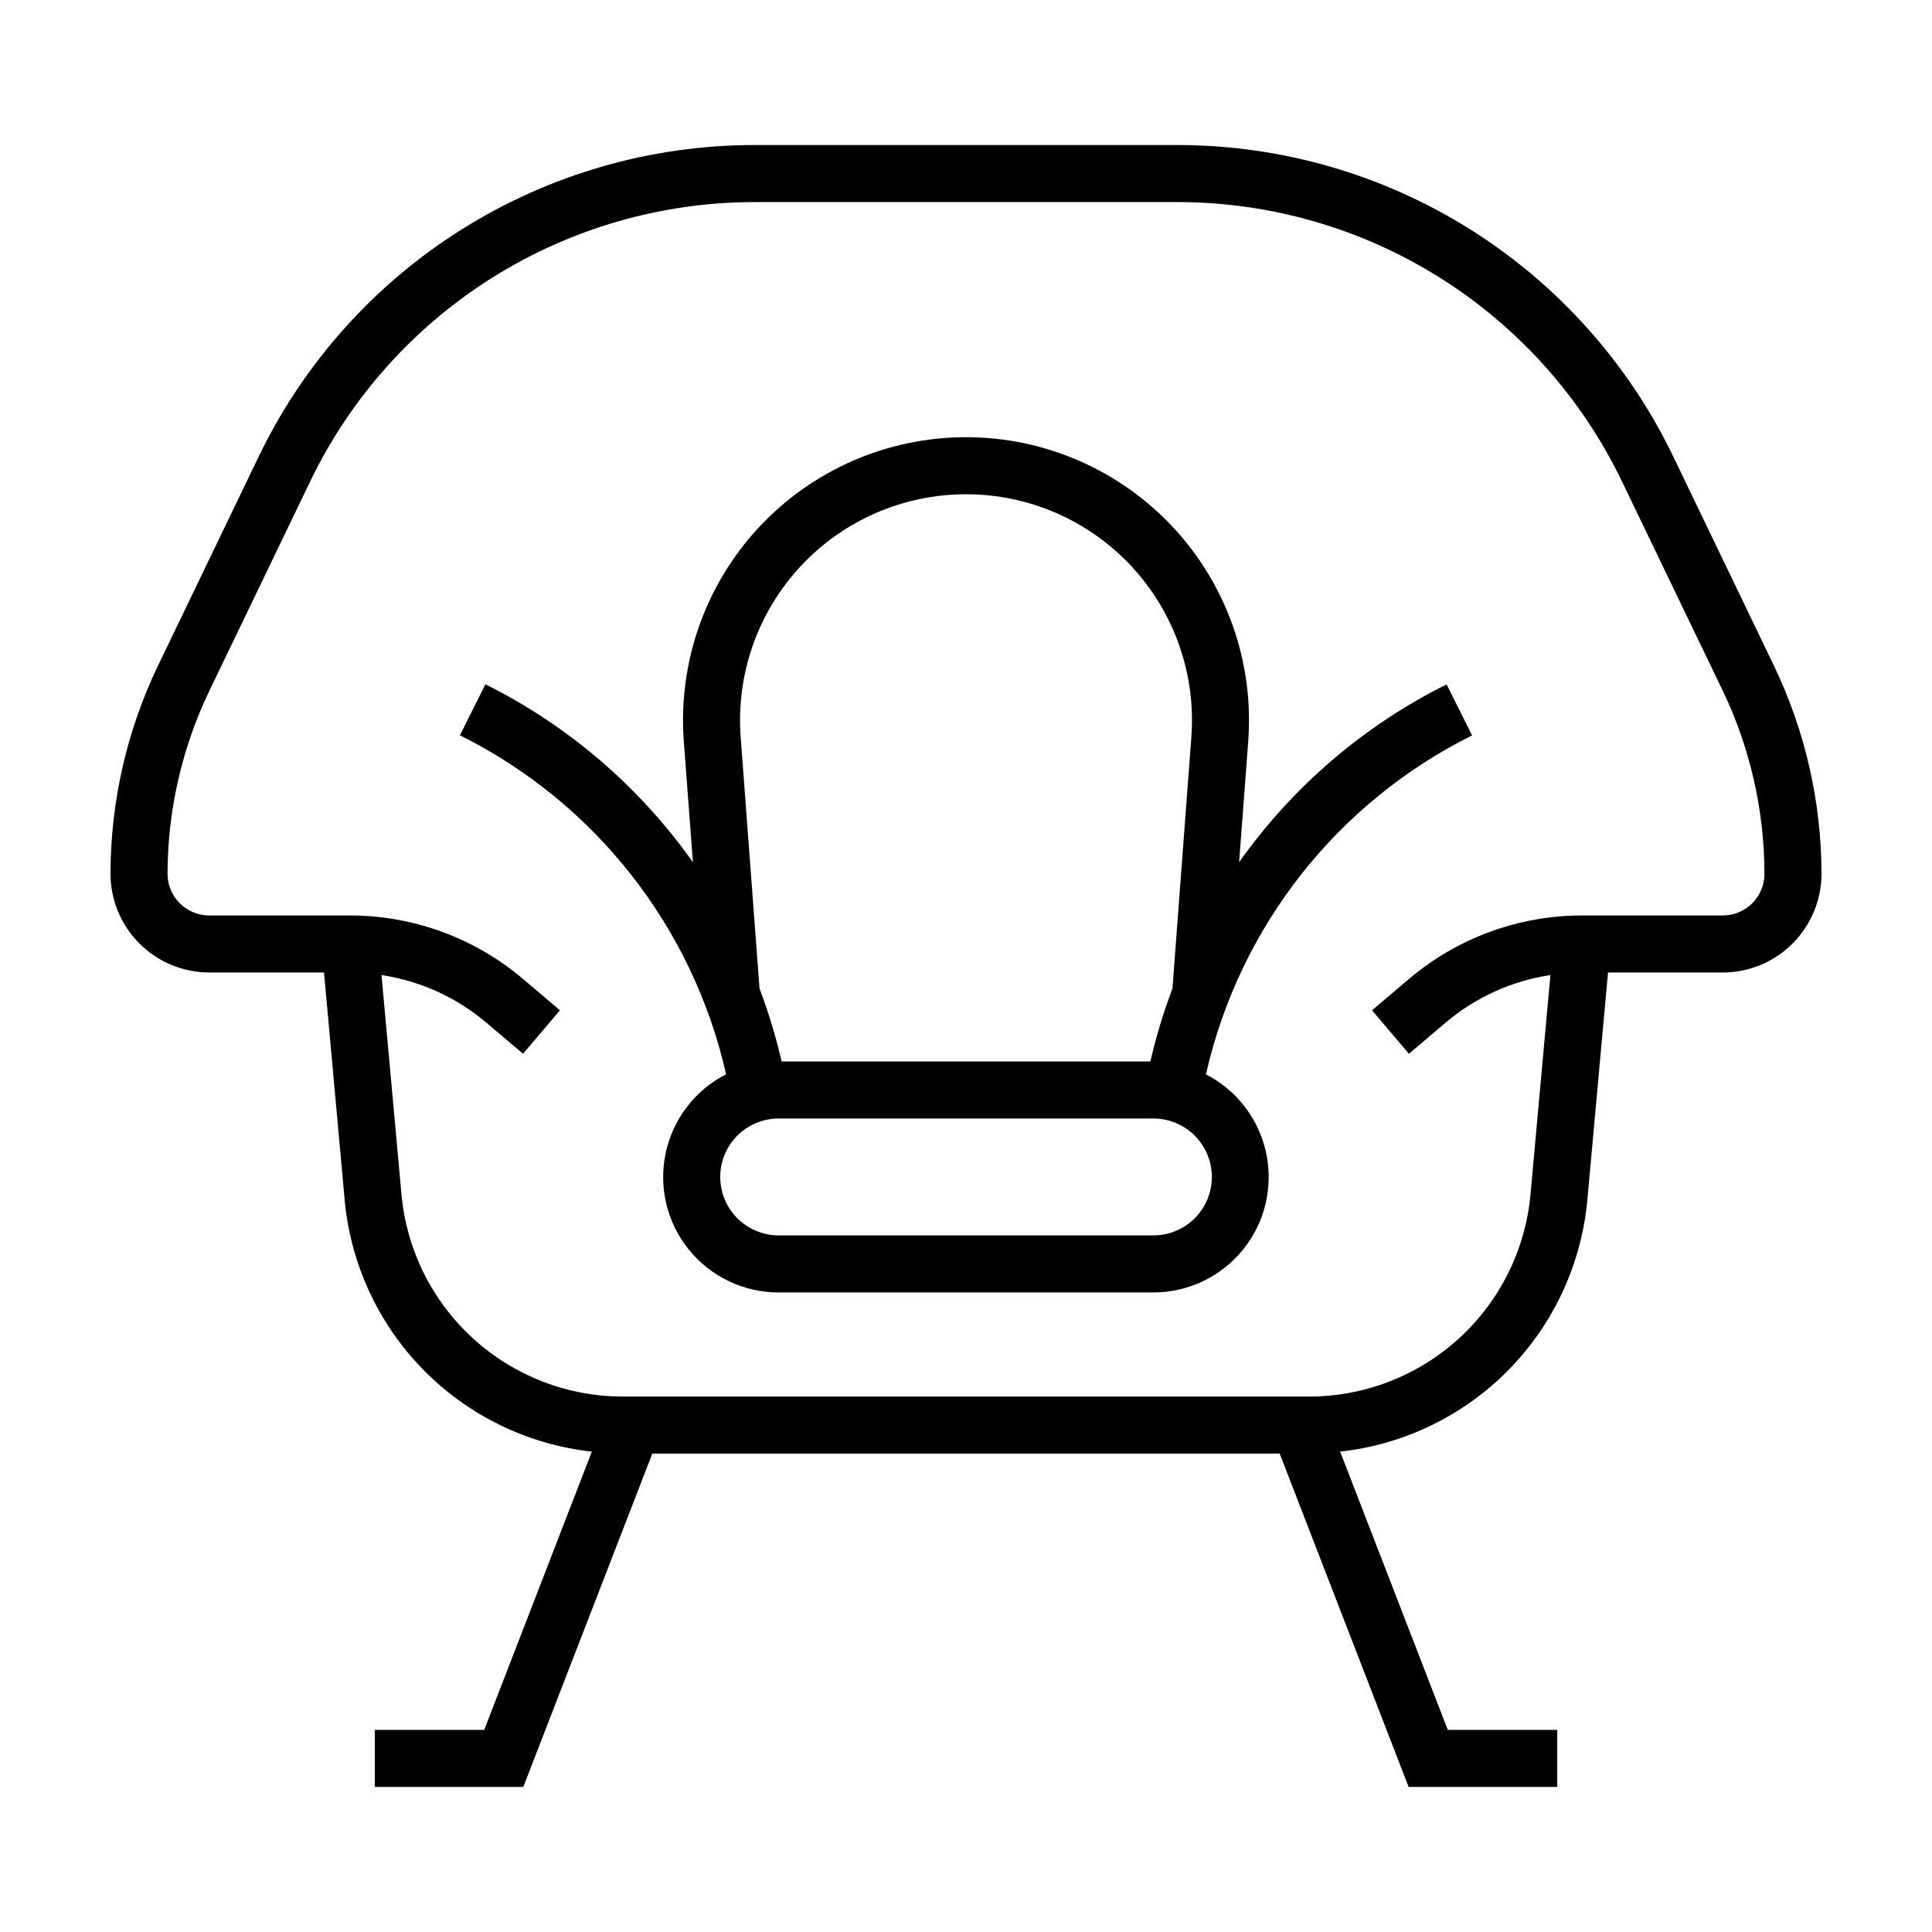
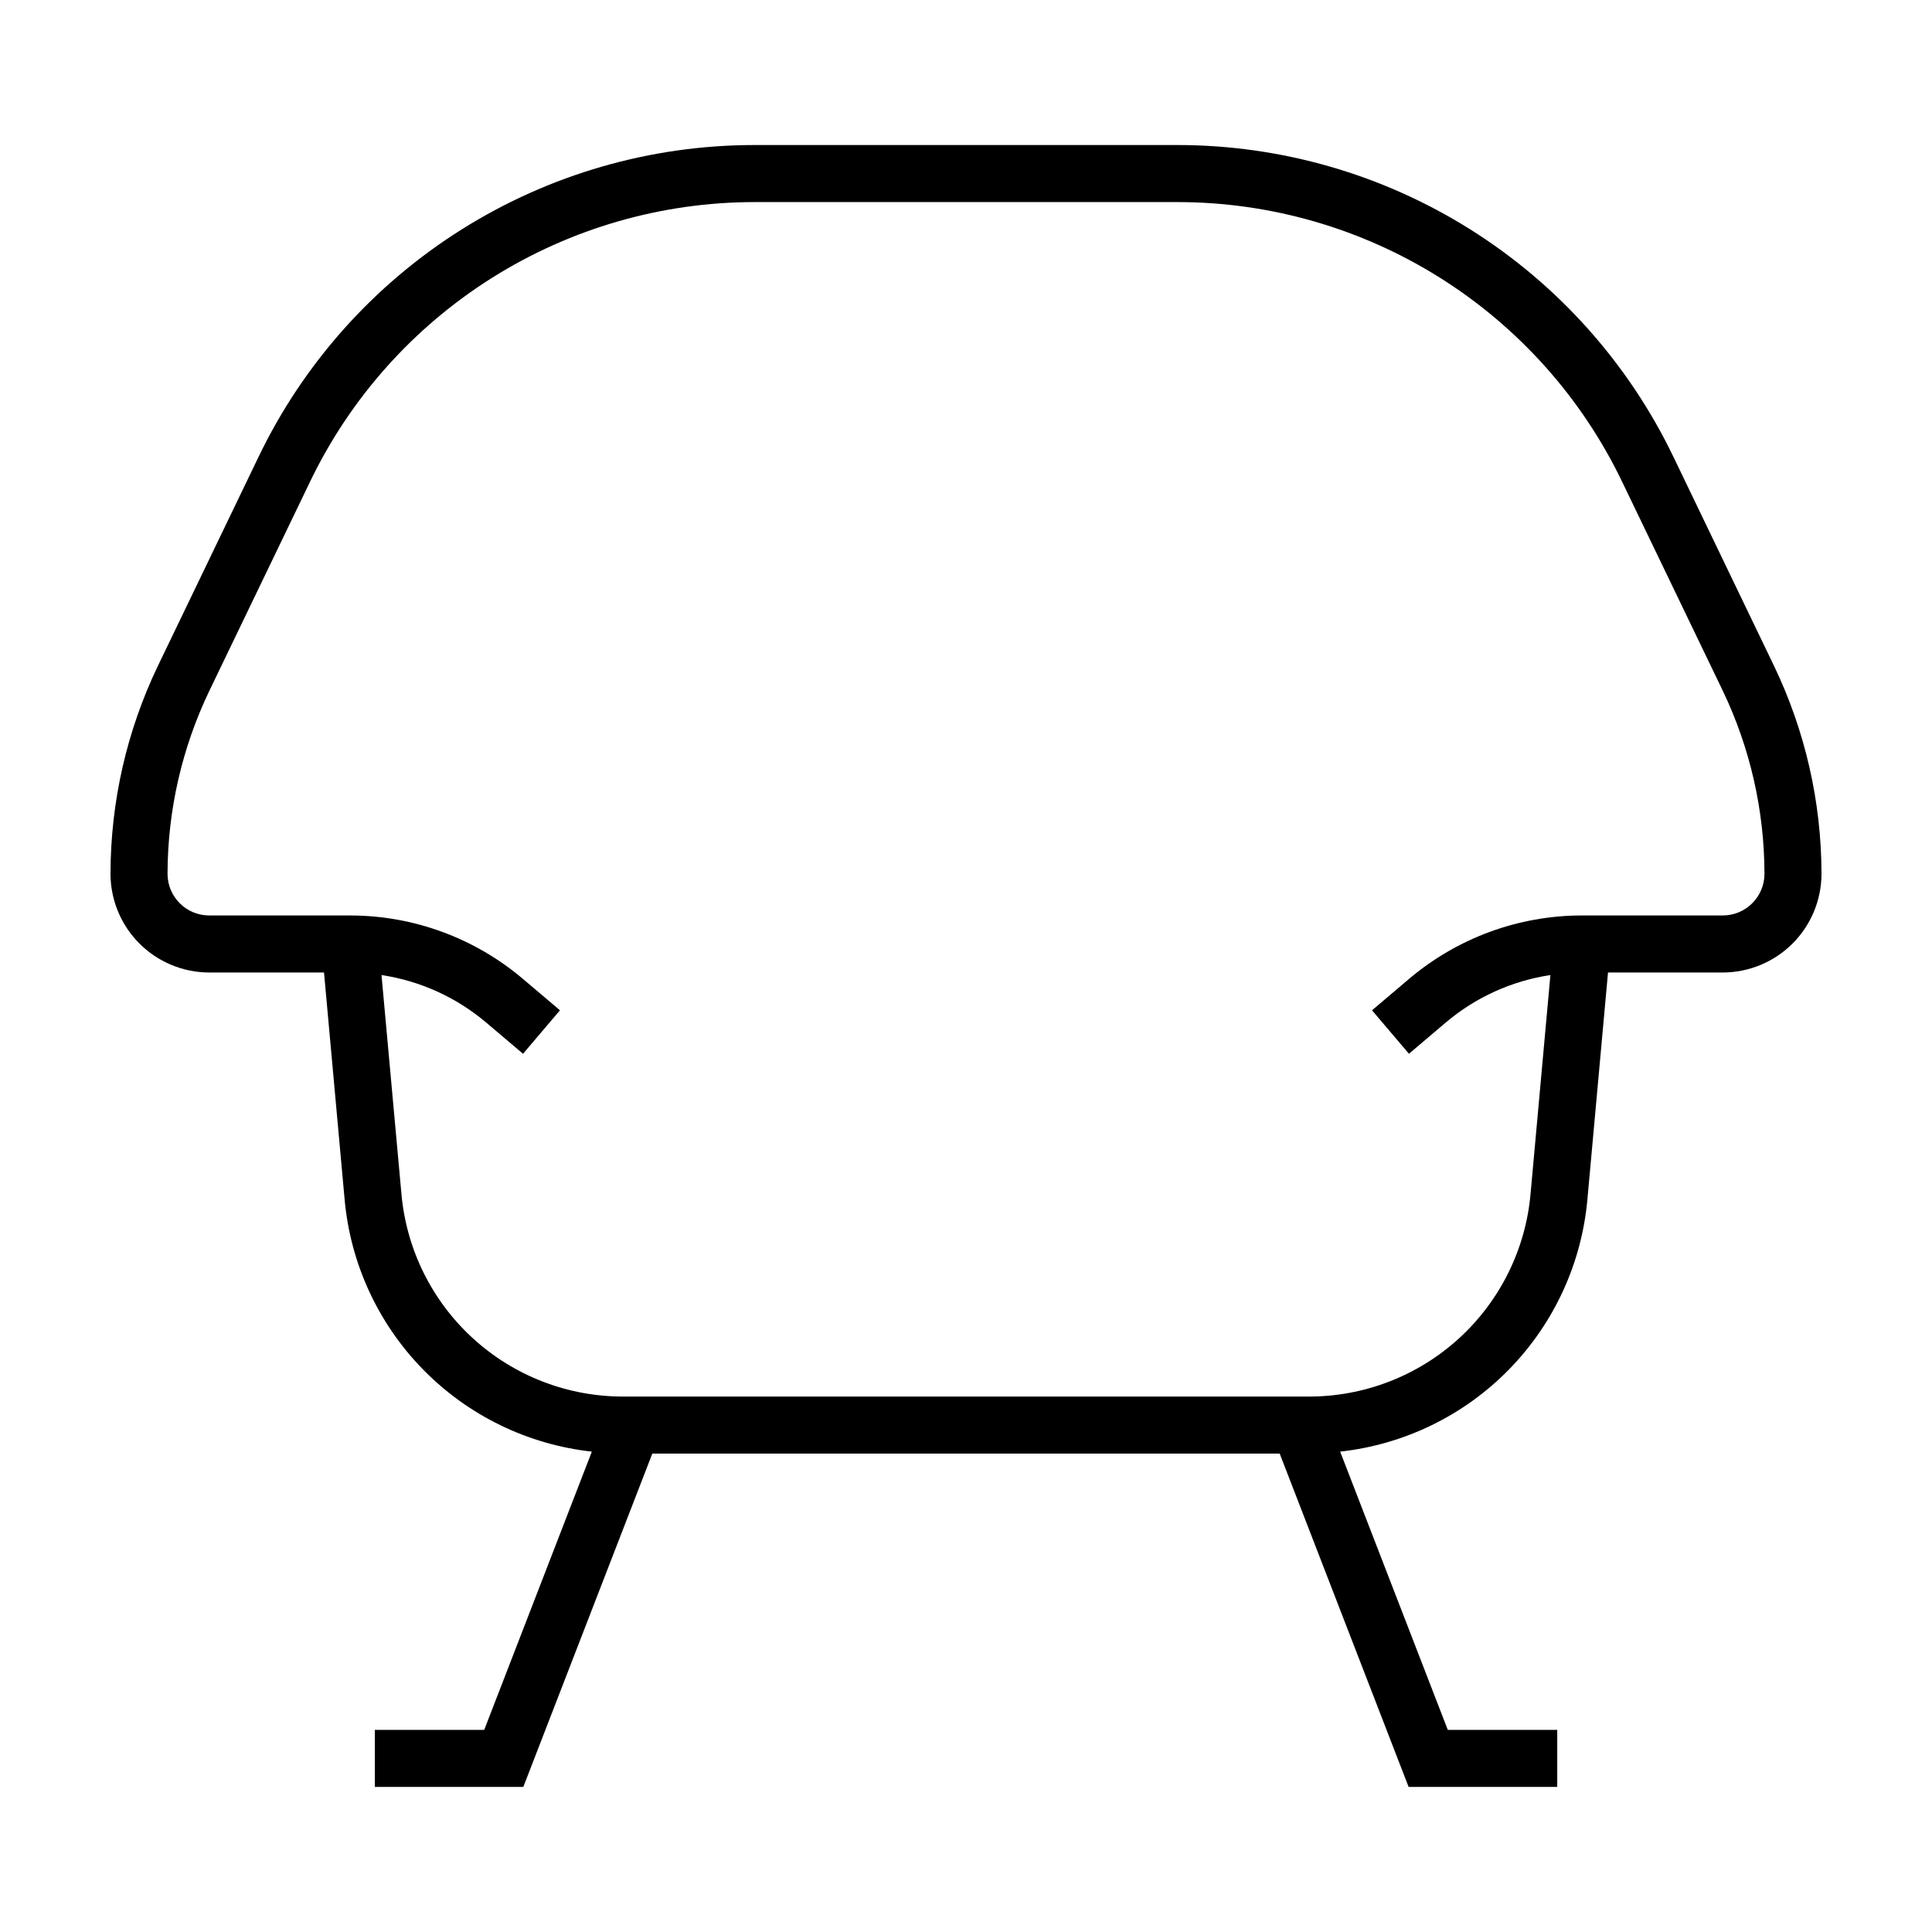
<svg xmlns="http://www.w3.org/2000/svg" fill="#000000" width="800px" height="800px" version="1.1" viewBox="144 144 512 512">
  <g>
-     <path d="m472.38 372.5 2.41-32.012c1.566-20.809-5.609-41.332-19.801-56.633-14.191-15.297-34.117-23.992-54.984-23.992-20.871 0-40.797 8.695-54.988 23.992-14.191 15.301-21.363 35.824-19.797 56.633l2.41 32.012h-0.004c-14.152-20.02-33.043-36.219-54.984-47.156l-6.758 13.516c35.684 17.766 61.531 50.578 70.449 89.43l0.098 0.402h-0.004c-8.219 4.191-14.105 11.875-16.02 20.902-1.91 9.027 0.355 18.434 6.168 25.602 5.812 7.168 14.551 11.324 23.777 11.316h99.301c9.215-0.004 17.938-4.164 23.742-11.324s8.066-16.555 6.164-25.574c-1.906-9.016-7.773-16.695-15.977-20.898l0.098-0.402c8.914-38.848 34.762-71.664 70.441-89.426l-6.762-13.516c-21.938 10.93-40.824 27.121-54.98 47.129zm-132.09-33.145c-1.25-16.617 4.481-33 15.812-45.219 11.332-12.215 27.238-19.156 43.902-19.156 16.664 0 32.57 6.941 43.902 19.156 11.332 12.219 17.062 28.602 15.812 45.219l-5.008 66.633c-2.336 6.164-4.258 12.477-5.754 18.895l-0.098 0.418h-97.723l-0.098-0.418h0.004c-1.504-6.422-3.426-12.738-5.762-18.902zm109.37 132.04h-99.301c-5.535 0-10.648-2.953-13.418-7.746-2.766-4.793-2.766-10.699 0-15.492 2.769-4.793 7.883-7.746 13.418-7.746h99.301c5.535 0 10.648 2.953 13.418 7.746 2.766 4.793 2.766 10.699 0 15.492-2.769 4.793-7.883 7.746-13.418 7.746z" />
    <path d="m587.47 265.06c-11.906-24.75-30.559-45.633-53.809-60.25-23.254-14.617-50.156-22.375-77.621-22.375h-112.09c-27.461 0-54.367 7.758-77.617 22.375-23.254 14.617-41.902 35.5-53.809 60.25l-26.703 55.453c-8.238 17.188-12.52 36.004-12.539 55.062 0.012 6.93 2.773 13.574 7.672 18.473 4.902 4.902 11.543 7.66 18.477 7.676h30.434l5.438 59.871c1.469 17.043 8.809 33.047 20.762 45.285 11.953 12.234 27.781 19.945 44.781 21.816l-28.523 73.738h-28.984v15.113h39.348l34.184-88.332h166.26l34.164 88.332h39.391v-15.113h-29.008l-28.523-73.738c17.004-1.871 32.832-9.582 44.785-21.816 11.953-12.238 19.289-28.242 20.762-45.285l5.438-59.871h30.43c6.93-0.016 13.574-2.773 18.473-7.676 4.902-4.898 7.66-11.543 7.672-18.473-0.023-19.062-4.316-37.875-12.559-55.062zm13.098 121.55-37.336-0.004c-16.793 0.008-33.043 5.973-45.848 16.836l-9.785 8.297 9.785 11.52 9.777-8.297c7.894-6.676 17.488-11.027 27.711-12.562l-5.246 57.824c-1.27 14.738-8.039 28.461-18.957 38.441-10.922 9.98-25.195 15.492-39.988 15.438h-181.34c-14.801 0.062-29.078-5.445-40.004-15.426-10.926-9.984-17.695-23.707-18.969-38.453l-5.266-57.824c10.223 1.535 19.816 5.887 27.711 12.562l9.797 8.297 9.785-11.523-9.785-8.293c-12.805-10.867-29.051-16.832-45.844-16.836h-37.332c-6.09-0.008-11.027-4.941-11.035-11.031 0.027-16.797 3.816-33.371 11.082-48.512l26.703-55.449c10.676-22.184 27.395-40.902 48.234-54.004 20.844-13.102 44.961-20.055 69.578-20.059h112.05c24.617 0.008 48.73 6.961 69.574 20.062 20.84 13.102 37.559 31.816 48.234 54l26.703 55.449c7.25 15.145 11.023 31.719 11.043 48.512-0.008 6.09-4.941 11.023-11.031 11.031z" />
  </g>
</svg>